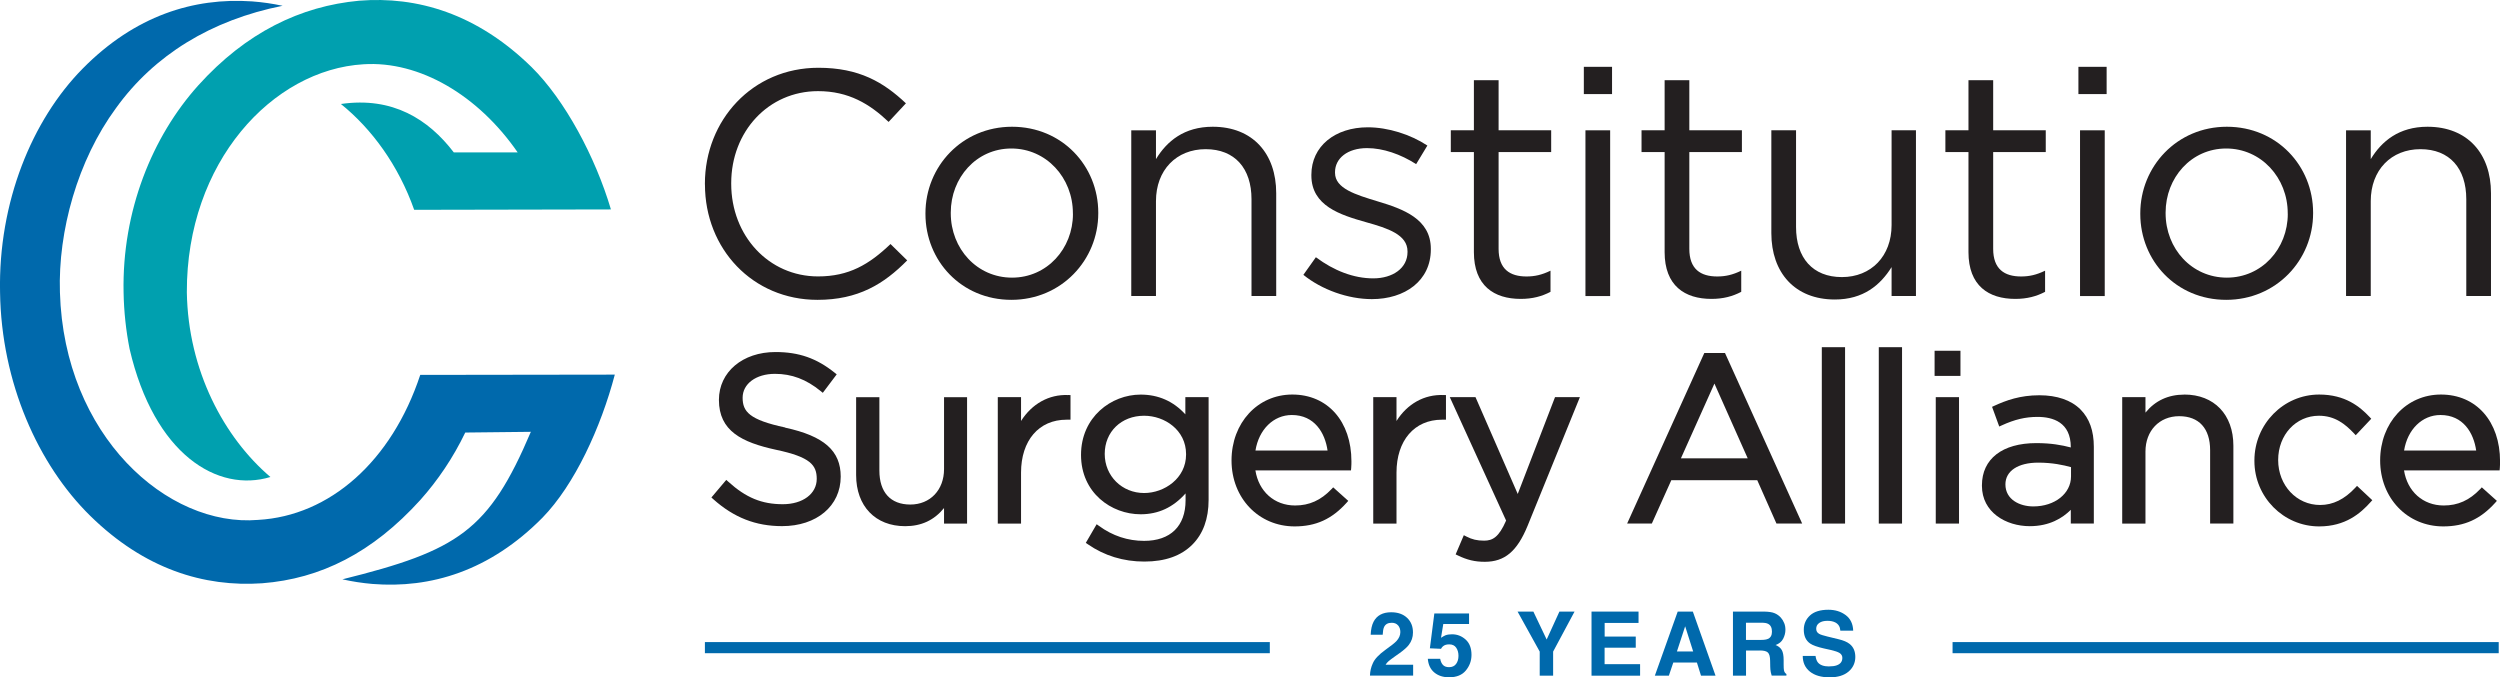
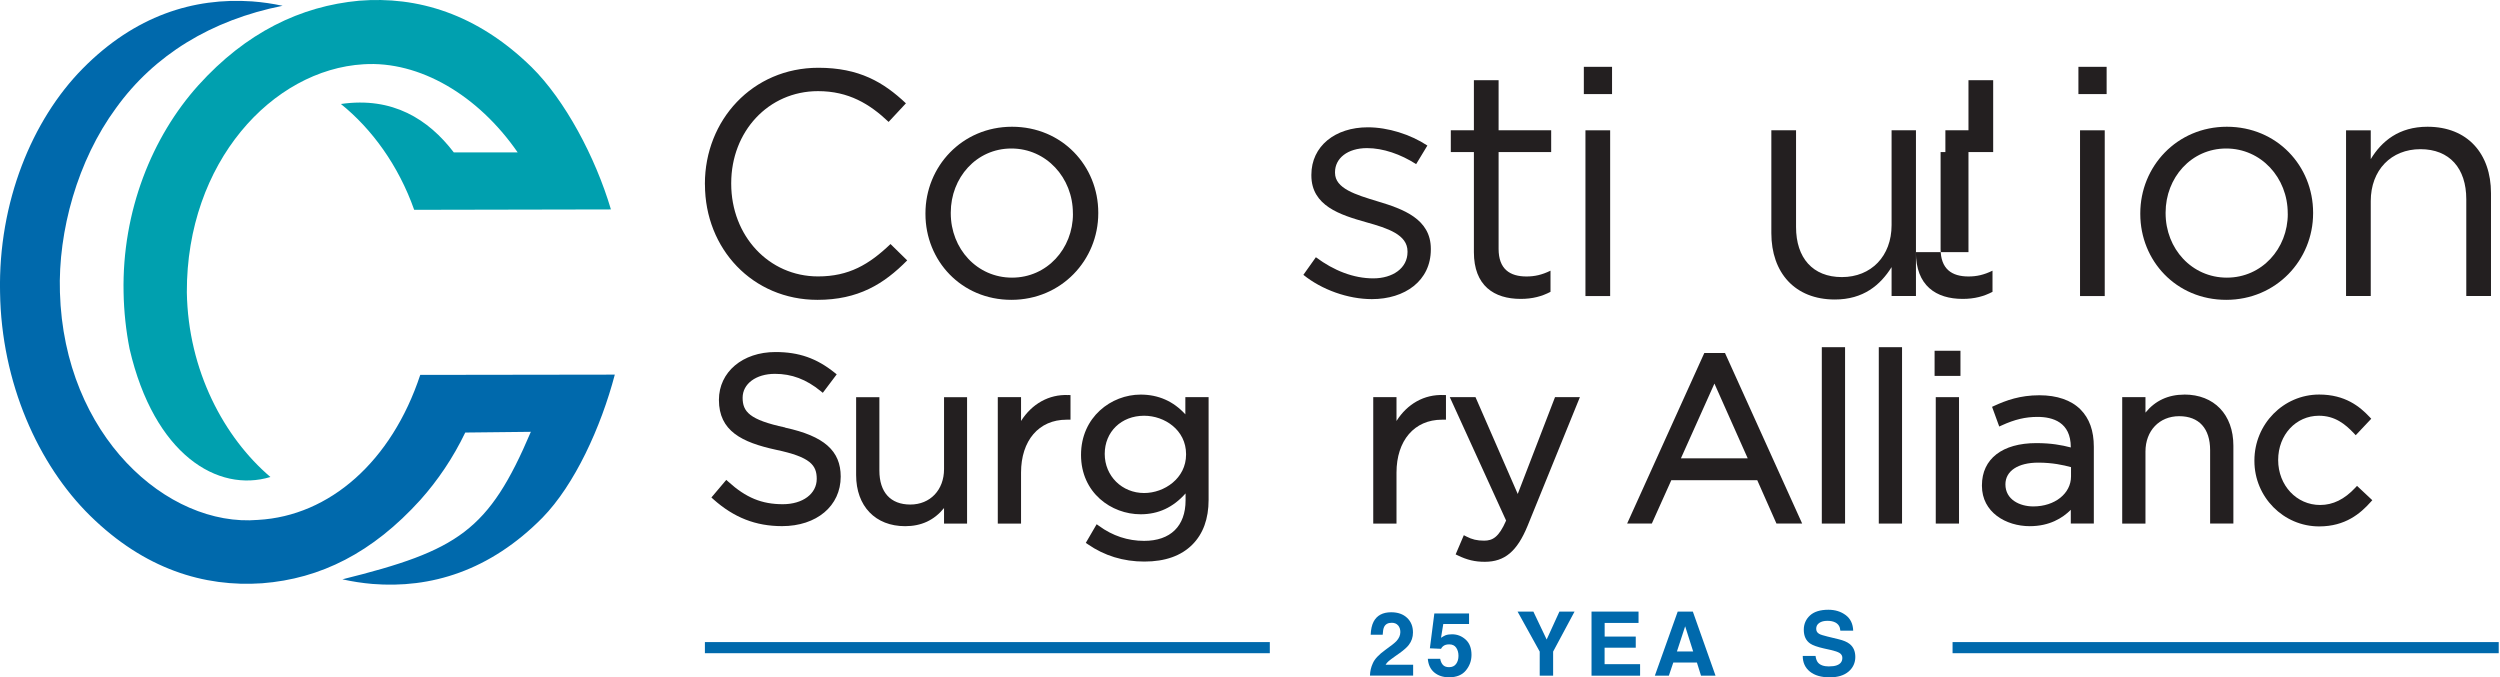
<svg xmlns="http://www.w3.org/2000/svg" id="Layer_1" data-name="Layer 1" viewBox="0 0 449.32 121.74">
  <defs>
    <style>      .cls-1 {        fill: #0069ac;      }      .cls-2 {        fill: #00a0af;      }      .cls-3 {        fill: #231f20;      }      .cls-4 {        fill: none;        stroke: #0069ac;        stroke-miterlimit: 10;        stroke-width: 2px;      }    </style>
  </defs>
  <g>
    <path class="cls-1" d="m251.28,112.41c-.27-.32-.65-.48-1.14-.48-.68,0-1.14.25-1.38.76-.14.29-.22.75-.25,1.39h-2.16c.04-.96.21-1.74.52-2.34.59-1.13,1.65-1.7,3.16-1.7,1.2,0,2.15.33,2.86,1s1.06,1.54,1.06,2.64c0,.84-.25,1.58-.75,2.23-.33.43-.87.91-1.62,1.45l-.89.63c-.56.4-.94.68-1.14.86s-.38.38-.52.62h4.95v1.96h-7.76c.02-.81.2-1.55.52-2.23.32-.75,1.07-1.55,2.25-2.4,1.03-.73,1.69-1.26,1.99-1.58.46-.5.7-1.04.7-1.62,0-.48-.13-.88-.4-1.2Z" />
    <path class="cls-1" d="m260.48,115.81c-.27,0-.51.03-.7.1-.35.12-.61.36-.79.7l-2-.09.8-6.26h6.24v1.89h-4.63l-.41,2.48c.34-.22.61-.37.8-.45.32-.12.72-.18,1.18-.18.94,0,1.75.32,2.45.95.7.63,1.05,1.55,1.05,2.75,0,1.05-.34,1.98-1.01,2.8s-1.68,1.23-3.02,1.23c-1.08,0-1.96-.29-2.66-.87-.69-.58-1.08-1.4-1.16-2.46h2.22c.09.48.26.86.51,1.12s.61.39,1.09.39c.55,0,.97-.19,1.26-.58s.43-.88.43-1.46-.14-1.07-.41-1.46c-.27-.4-.69-.6-1.27-.6Z" />
    <path class="cls-1" d="m282.99,109.92l-3.85,7.19v4.33h-2.41v-4.33l-3.98-7.19h2.84l2.39,5.02,2.29-5.02h2.73Z" />
    <path class="cls-1" d="m293.98,116.41h-5.59v2.96h6.38v2.07h-8.73v-11.52h8.45v2.04h-6.09v2.45h5.59v2Z" />
    <path class="cls-1" d="m304.98,119.07h-4.24l-.8,2.37h-2.52l4.11-11.52h2.72l4.08,11.52h-2.61l-.74-2.37Zm-.67-1.98l-1.44-4.53-1.48,4.53h2.92Z" />
-     <path class="cls-1" d="m316.29,116.92h-2.48v4.52h-2.35v-11.52h5.65c.81.02,1.43.11,1.86.3.43.18.8.45,1.11.8.25.29.45.61.59.97.15.35.22.76.22,1.21,0,.55-.14,1.08-.41,1.61-.28.53-.73.9-1.37,1.12.53.21.91.52,1.13.91.22.39.33.99.33,1.8v.77c0,.53.02.88.06,1.07.06.3.21.52.44.66v.29h-2.65c-.07-.25-.12-.46-.16-.62-.06-.32-.1-.65-.1-.99l-.02-1.07c-.01-.73-.14-1.22-.4-1.47s-.74-.37-1.45-.37Zm1.46-2.09c.48-.22.72-.65.72-1.3,0-.7-.23-1.17-.7-1.41-.26-.14-.65-.2-1.17-.2h-2.8v3.09h2.73c.54,0,.95-.06,1.22-.19Z" />
    <path class="cls-1" d="m328.73,119.77c.57,0,1.03-.06,1.38-.19.67-.24,1.01-.68,1.01-1.34,0-.38-.17-.67-.5-.88-.33-.2-.86-.38-1.57-.54l-1.22-.27c-1.2-.27-2.03-.57-2.48-.88-.78-.53-1.16-1.36-1.16-2.49,0-1.03.38-1.89,1.12-2.57s1.85-1.02,3.3-1.02c1.21,0,2.25.32,3.11.96s1.31,1.58,1.35,2.8h-2.31c-.04-.69-.34-1.18-.91-1.48-.38-.19-.84-.29-1.4-.29-.62,0-1.11.12-1.48.38s-.55.6-.55,1.05c0,.41.18.72.55.92.23.14.73.29,1.5.48l1.98.48c.87.21,1.53.49,1.97.84.69.54,1.03,1.33,1.03,2.35s-.4,1.93-1.21,2.62-1.94,1.04-3.41,1.04-2.68-.34-3.54-1.03-1.29-1.63-1.29-2.82h2.3c.07.53.22.92.43,1.18.39.47,1.06.71,2.01.71Z" />
  </g>
  <path class="cls-2" d="m64.53.13c10.45-.85,21.19,2.32,31,11.92,6,5.92,11.47,16.15,14.27,25.59l-35.36.07c-2.83-8-7.61-14.54-13.17-19.02,9.3-1.35,15.74,2.75,20.29,8.7h11.48c-7.13-10.31-17.66-16.48-27.7-15.84-16.34.96-31.84,17.58-31.76,40.99.23,14.07,6.7,26.1,15.02,33.19-9.46,2.87-20.89-4.01-25.31-23.02-.65-3.3-1.02-6.71-1.08-10.16-.3-14.62,5.15-28,13.42-37.2C44.23,5.81,54.07,1.1,64.53.13" />
  <path class="cls-1" d="m75.53,67.38c-5.14,15.55-16.29,25.34-29.14,26.06-16.29,1.37-34.87-15.11-35.62-40.9-.35-11.02,3.17-23.71,10.06-33.09C27.71,9.88,37.97,3.6,50.79,1.04c-1.81-.39-3.63-.65-5.49-.79-10.48-.72-21.05,2.55-30.47,12.11C5.78,21.55-.33,36.32.01,52.54c.23,16.22,6.85,30.99,16.22,40.18,9.74,9.56,20.44,12.83,30.89,12.11,10.47-.81,19.82-5.46,28.44-14.99,3.14-3.52,5.88-7.57,8.06-12.1l11.79-.13c-7.56,17.78-13.03,21.33-33.87,26.51,1.77.4,3.56.67,5.38.83,10.47.85,21.11-2.32,30.58-11.91,5.78-5.92,10.52-16.27,13-25.71l-34.98.05Z" />
  <path class="cls-3" d="m126.69,33.15v-.12c0-11.41,8.53-20.85,20.4-20.85,7.32,0,11.7,2.59,15.73,6.39l-3.11,3.34c-3.4-3.23-7.2-5.53-12.68-5.53-8.93,0-15.61,7.26-15.61,16.54v.11c0,9.34,6.74,16.65,15.61,16.65,5.53,0,9.16-2.13,13.02-5.82l3,2.94c-4.21,4.27-8.82,7.09-16.13,7.09-11.64,0-20.22-9.16-20.22-20.74" />
  <path class="cls-3" d="m166.33,38.46v-.12c0-8.41,6.57-15.56,15.56-15.56s15.5,7.03,15.5,15.44v.11c0,8.41-6.63,15.56-15.62,15.56s-15.44-7.03-15.44-15.44m26.5,0v-.12c0-6.39-4.78-11.64-11.06-11.64s-10.89,5.24-10.89,11.52v.11c0,6.4,4.73,11.58,11.01,11.58s10.95-5.19,10.95-11.47" />
-   <path class="cls-3" d="m203.32,23.42h4.44v5.18c1.96-3.23,5.07-5.82,10.2-5.82,7.2,0,11.41,4.84,11.41,11.93v18.49h-4.44v-17.4c0-5.53-2.99-8.99-8.24-8.99s-8.93,3.74-8.93,9.34v17.05h-4.44v-29.79Z" />
  <path class="cls-3" d="m234.25,49.4l2.25-3.17c3.23,2.42,6.8,3.8,10.31,3.8s6.16-1.84,6.16-4.73v-.12c0-2.99-3.51-4.15-7.43-5.24-4.67-1.32-9.85-2.94-9.85-8.41v-.12c0-5.13,4.26-8.53,10.14-8.53,3.63,0,7.66,1.27,10.71,3.28l-2.02,3.34c-2.77-1.78-5.94-2.88-8.82-2.88-3.52,0-5.76,1.84-5.76,4.32v.12c0,2.82,3.69,3.92,7.66,5.13,4.61,1.38,9.56,3.17,9.56,8.53v.11c0,5.65-4.67,8.93-10.6,8.93-4.26,0-8.99-1.67-12.33-4.38" />
  <path class="cls-3" d="m264.9,45.31v-17.98h-4.15v-3.92h4.15v-8.99h4.44v8.99h9.45v3.92h-9.45v17.4c0,3.63,2.02,4.96,5.01,4.96,1.5,0,2.77-.29,4.32-1.04v3.8c-1.55.81-3.23,1.27-5.36,1.27-4.78,0-8.41-2.36-8.41-8.41" />
  <path class="cls-3" d="m284.66,12.01h5.07v4.9h-5.07v-4.9Zm.29,11.41h4.44v29.79h-4.44v-29.79Z" />
-   <path class="cls-3" d="m299.18,45.31v-17.98h-4.15v-3.92h4.15v-8.99h4.44v8.99h9.45v3.92h-9.45v17.4c0,3.63,2.02,4.96,5.01,4.96,1.5,0,2.77-.29,4.32-1.04v3.8c-1.55.81-3.23,1.27-5.36,1.27-4.78,0-8.41-2.36-8.41-8.41" />
  <path class="cls-3" d="m318.36,41.91v-18.5h4.44v17.4c0,5.53,2.99,8.99,8.24,8.99s8.93-3.75,8.93-9.34v-17.05h4.38v29.79h-4.38v-5.19c-2.02,3.23-5.07,5.82-10.2,5.82-7.2,0-11.41-4.84-11.41-11.93" />
-   <path class="cls-3" d="m353.79,45.31v-17.98h-4.15v-3.92h4.15v-8.99h4.44v8.99h9.45v3.92h-9.45v17.4c0,3.63,2.02,4.96,5.01,4.96,1.5,0,2.77-.29,4.32-1.04v3.8c-1.55.81-3.23,1.27-5.36,1.27-4.78,0-8.41-2.36-8.41-8.41" />
+   <path class="cls-3" d="m353.79,45.31v-17.98h-4.15v-3.92h4.15v-8.99h4.44v8.99v3.92h-9.45v17.4c0,3.63,2.02,4.96,5.01,4.96,1.5,0,2.77-.29,4.32-1.04v3.8c-1.55.81-3.23,1.27-5.36,1.27-4.78,0-8.41-2.36-8.41-8.41" />
  <path class="cls-3" d="m373.55,12.01h5.07v4.9h-5.07v-4.9Zm.29,11.41h4.44v29.79h-4.44v-29.79Z" />
  <path class="cls-3" d="m384.67,38.46v-.12c0-8.41,6.57-15.56,15.56-15.56s15.5,7.03,15.5,15.44v.11c0,8.41-6.63,15.56-15.62,15.56s-15.44-7.03-15.44-15.44m26.5,0v-.12c0-6.39-4.78-11.64-11.06-11.64s-10.89,5.24-10.89,11.52v.11c0,6.4,4.73,11.58,11.01,11.58s10.95-5.19,10.95-11.47" />
  <path class="cls-3" d="m421.65,23.42h4.44v5.18c1.96-3.23,5.07-5.82,10.2-5.82,7.2,0,11.41,4.84,11.41,11.93v18.49h-4.44v-17.4c0-5.53-2.99-8.99-8.24-8.99s-8.93,3.74-8.93,9.34v17.05h-4.44v-29.79Z" />
  <path class="cls-3" d="m141.11,76.83c-6.45-1.38-7.64-2.86-7.64-5.35s2.39-4.29,5.81-4.29c3.01,0,5.62.98,8.22,3.1l.38.31,2.5-3.32-.35-.28c-3.25-2.61-6.44-3.73-10.66-3.73-5.89,0-10.16,3.58-10.16,8.6,0,5.59,4.11,7.63,10.28,8.97,6.17,1.3,7.3,2.76,7.3,5.23,0,2.68-2.51,4.55-6.1,4.55-3.78,0-6.62-1.17-9.8-4.05l-.36-.32-2.67,3.16.34.31c3.7,3.3,7.62,4.84,12.36,4.84,6.21,0,10.54-3.62,10.54-8.9,0-4.64-2.98-7.28-9.98-8.8" />
  <path class="cls-3" d="m169.67,71.38v12.94c0,3.74-2.49,6.36-6.06,6.36s-5.56-2.22-5.56-6.1v-13.19h-4.18v13.99c0,5.59,3.46,9.19,8.81,9.19,2.91,0,5.21-1.07,6.99-3.26v2.8h4.14v-22.72h-4.14Z" />
  <path class="cls-3" d="m191.95,71c-3.42-.14-6.48,1.57-8.44,4.66v-4.28h-4.18v22.72h4.18v-9.15c0-5.78,3.2-9.52,8.17-9.52h.72v-4.42l-.45-.02Z" />
  <path class="cls-3" d="m213.04,71.38v3.09c-2.15-2.36-4.85-3.55-8.04-3.55-5.26,0-10.71,4.02-10.71,10.84s5.45,10.67,10.71,10.67c3.19,0,5.84-1.23,8.08-3.75v1.25c0,4.63-2.72,7.28-7.45,7.28-2.93,0-5.66-.9-8.11-2.69l-.42-.3-1.95,3.35.35.24c2.98,2.07,6.4,3.12,10.17,3.12s6.64-1.05,8.63-3.05c1.93-1.93,2.92-4.64,2.92-8.04v-18.46h-4.18Zm.13,10.24v.08c0,4.27-3.91,6.91-7.54,6.91-3.97,0-7.08-3.05-7.08-7.03s2.98-6.86,7.08-6.86c3.7,0,7.54,2.58,7.54,6.9" />
-   <path class="cls-3" d="m232.26,70.91c-6.23,0-10.92,5.09-10.92,11.85s4.88,11.85,11.34,11.85c3.82,0,6.69-1.31,9.33-4.24l.31-.35-2.71-2.43-.31.33c-1.91,2-3.99,2.93-6.53,2.93-3.73,0-6.54-2.51-7.14-6.31h17.18l.04-.43c.04-.52.04-.87.04-1.18,0-7.19-4.27-12.02-10.62-12.02m6.34,10.07h-12.97c.61-3.79,3.24-6.39,6.54-6.39,4.08,0,5.97,3.21,6.42,6.39" />
  <path class="cls-3" d="m259.43,71c-3.44-.14-6.49,1.57-8.44,4.66v-4.28h-4.18v22.72h4.18v-9.15c0-5.78,3.21-9.52,8.17-9.52h.72v-4.42l-.45-.02Z" />
  <path class="cls-3" d="m279.48,71.38l-6.7,17.4-7.59-17.4h-4.62l10.12,22.18c-1.31,3.02-2.45,3.61-3.95,3.61-1.27,0-2.16-.21-3.2-.75l-.45-.23-1.47,3.45.4.19c1.67.81,3.07,1.14,4.84,1.14,3.57,0,5.8-1.87,7.68-6.44l9.41-23.15h-4.47Z" />
  <path class="cls-3" d="m310.16,63.73l-.13-.28h-3.72l-13.87,30.65h4.44l3.5-7.79h15.45l3.45,7.79h4.62l-13.74-30.37Zm3.95,18.64h-12l6.02-13.43,5.98,13.43Z" />
  <rect class="cls-3" x="327.43" y="62.4" width="4.18" height="31.7" />
  <rect class="cls-3" x="337.67" y="62.4" width="4.18" height="31.7" />
  <rect class="cls-3" x="347.91" y="71.38" width="4.18" height="22.72" />
  <rect class="cls-3" x="347.7" y="63.04" width="4.65" height="4.52" />
  <path class="cls-3" d="m373.91,73.58c-1.66-1.66-4.21-2.54-7.37-2.54-3.48,0-5.96.91-8.12,1.9l-.39.18,1.29,3.54.46-.21c2.32-1.06,4.24-1.52,6.42-1.52,2.73,0,5.98.94,5.98,5.43v.06c-1.61-.42-3.51-.78-6.19-.78-6.12,0-9.78,2.84-9.78,7.59v.09c0,4.76,4.32,7.25,8.6,7.25,3.52,0,5.87-1.44,7.37-2.94v2.47h4.14v-13.78c0-2.91-.79-5.11-2.41-6.74m-1.69,10.38v1.67c0,3.07-2.91,5.39-6.78,5.39-2.41,0-5.01-1.21-5.01-3.96,0-2.41,2.26-3.91,5.9-3.91,2.55,0,4.54.44,5.89.81" />
  <path class="cls-3" d="m392.59,70.92c-2.9,0-5.24,1.09-6.99,3.24v-2.78h-4.18v22.72h4.18v-12.94c0-3.74,2.49-6.36,6.06-6.36s5.56,2.22,5.56,6.1v13.19h4.18v-13.99c0-5.59-3.46-9.19-8.81-9.19" />
  <path class="cls-3" d="m423.63,87.32l-.32.34c-1.94,2.08-4.01,3.1-6.32,3.1-4.23,0-7.54-3.52-7.54-8.08s3.22-7.96,7.33-7.96c2.88,0,4.72,1.51,6.27,3.14l.34.36,2.79-2.96-.3-.32c-1.76-1.87-4.39-4.03-9.06-4.03-6.42,0-11.64,5.31-11.64,11.85v.09c0,6.48,5.22,11.76,11.64,11.76,4.72,0,7.42-2.34,9.24-4.37l.31-.34-2.74-2.57Z" />
-   <path class="cls-3" d="m438.7,70.91c-6.23,0-10.92,5.09-10.92,11.85s4.88,11.85,11.34,11.85c3.82,0,6.69-1.31,9.33-4.24l.31-.35-2.71-2.43-.31.33c-1.91,2-3.99,2.93-6.53,2.93-3.73,0-6.54-2.51-7.14-6.31h17.18l.04-.43c.04-.52.04-.87.04-1.18,0-7.19-4.27-12.02-10.62-12.02m6.34,10.07h-12.97c.61-3.79,3.24-6.39,6.54-6.39,4.08,0,5.97,3.21,6.42,6.39" />
  <line class="cls-4" x1="126.69" y1="116.4" x2="228.22" y2="116.4" />
  <line class="cls-4" x1="350.93" y1="116.4" x2="449.09" y2="116.4" />
</svg>